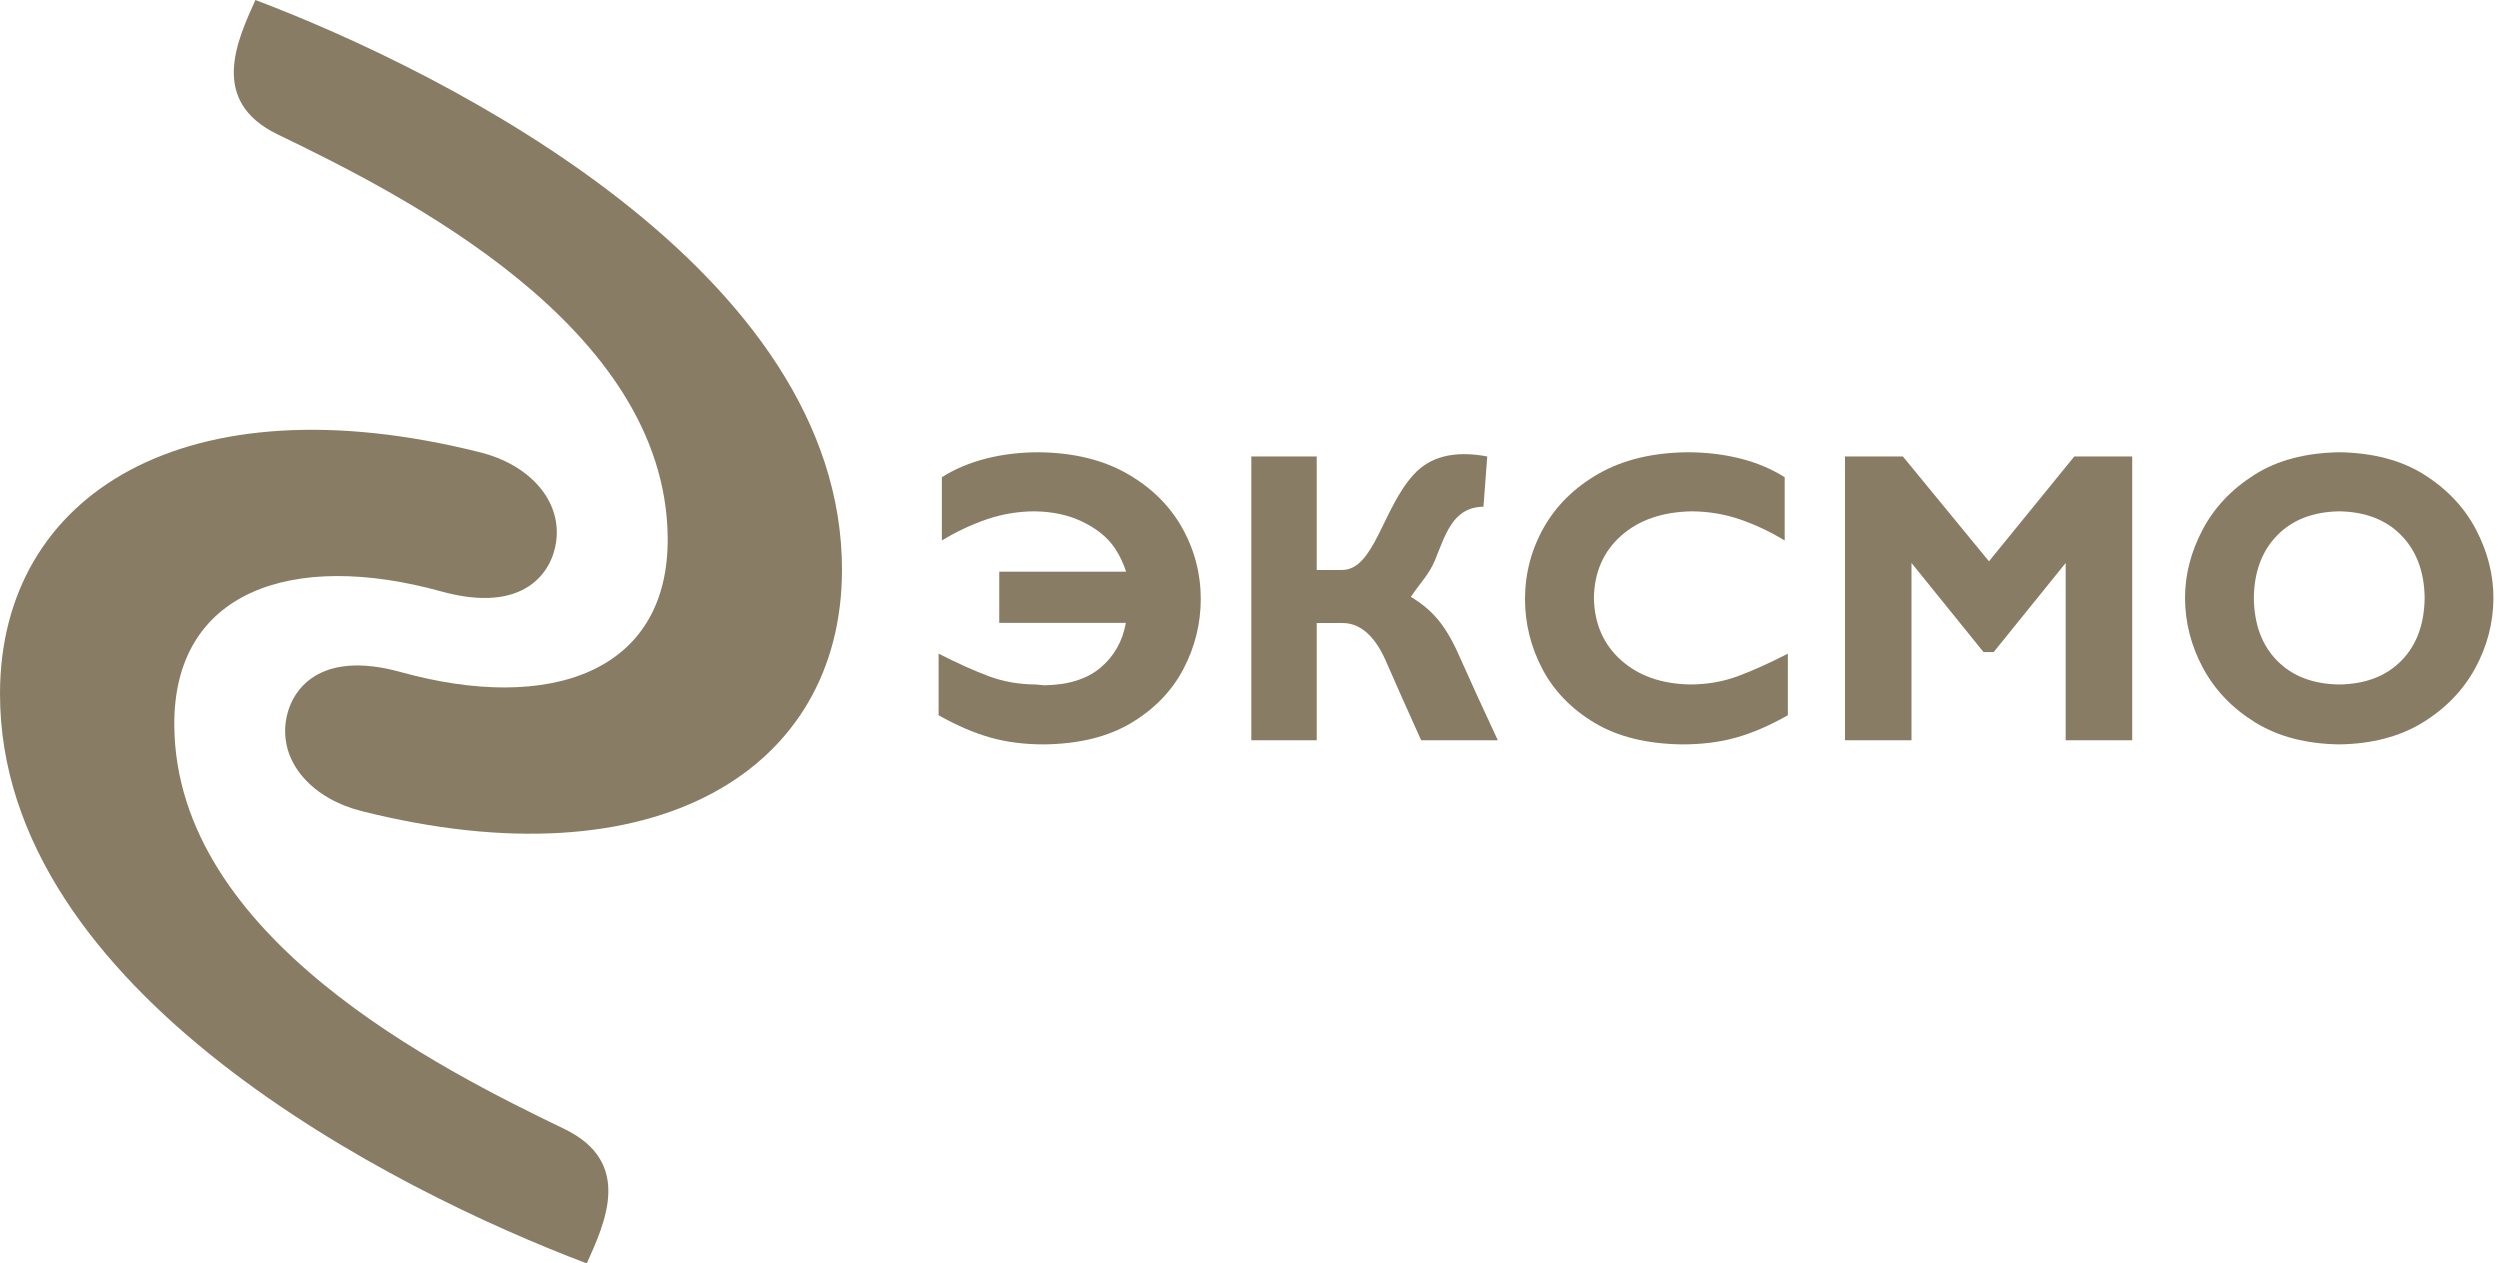
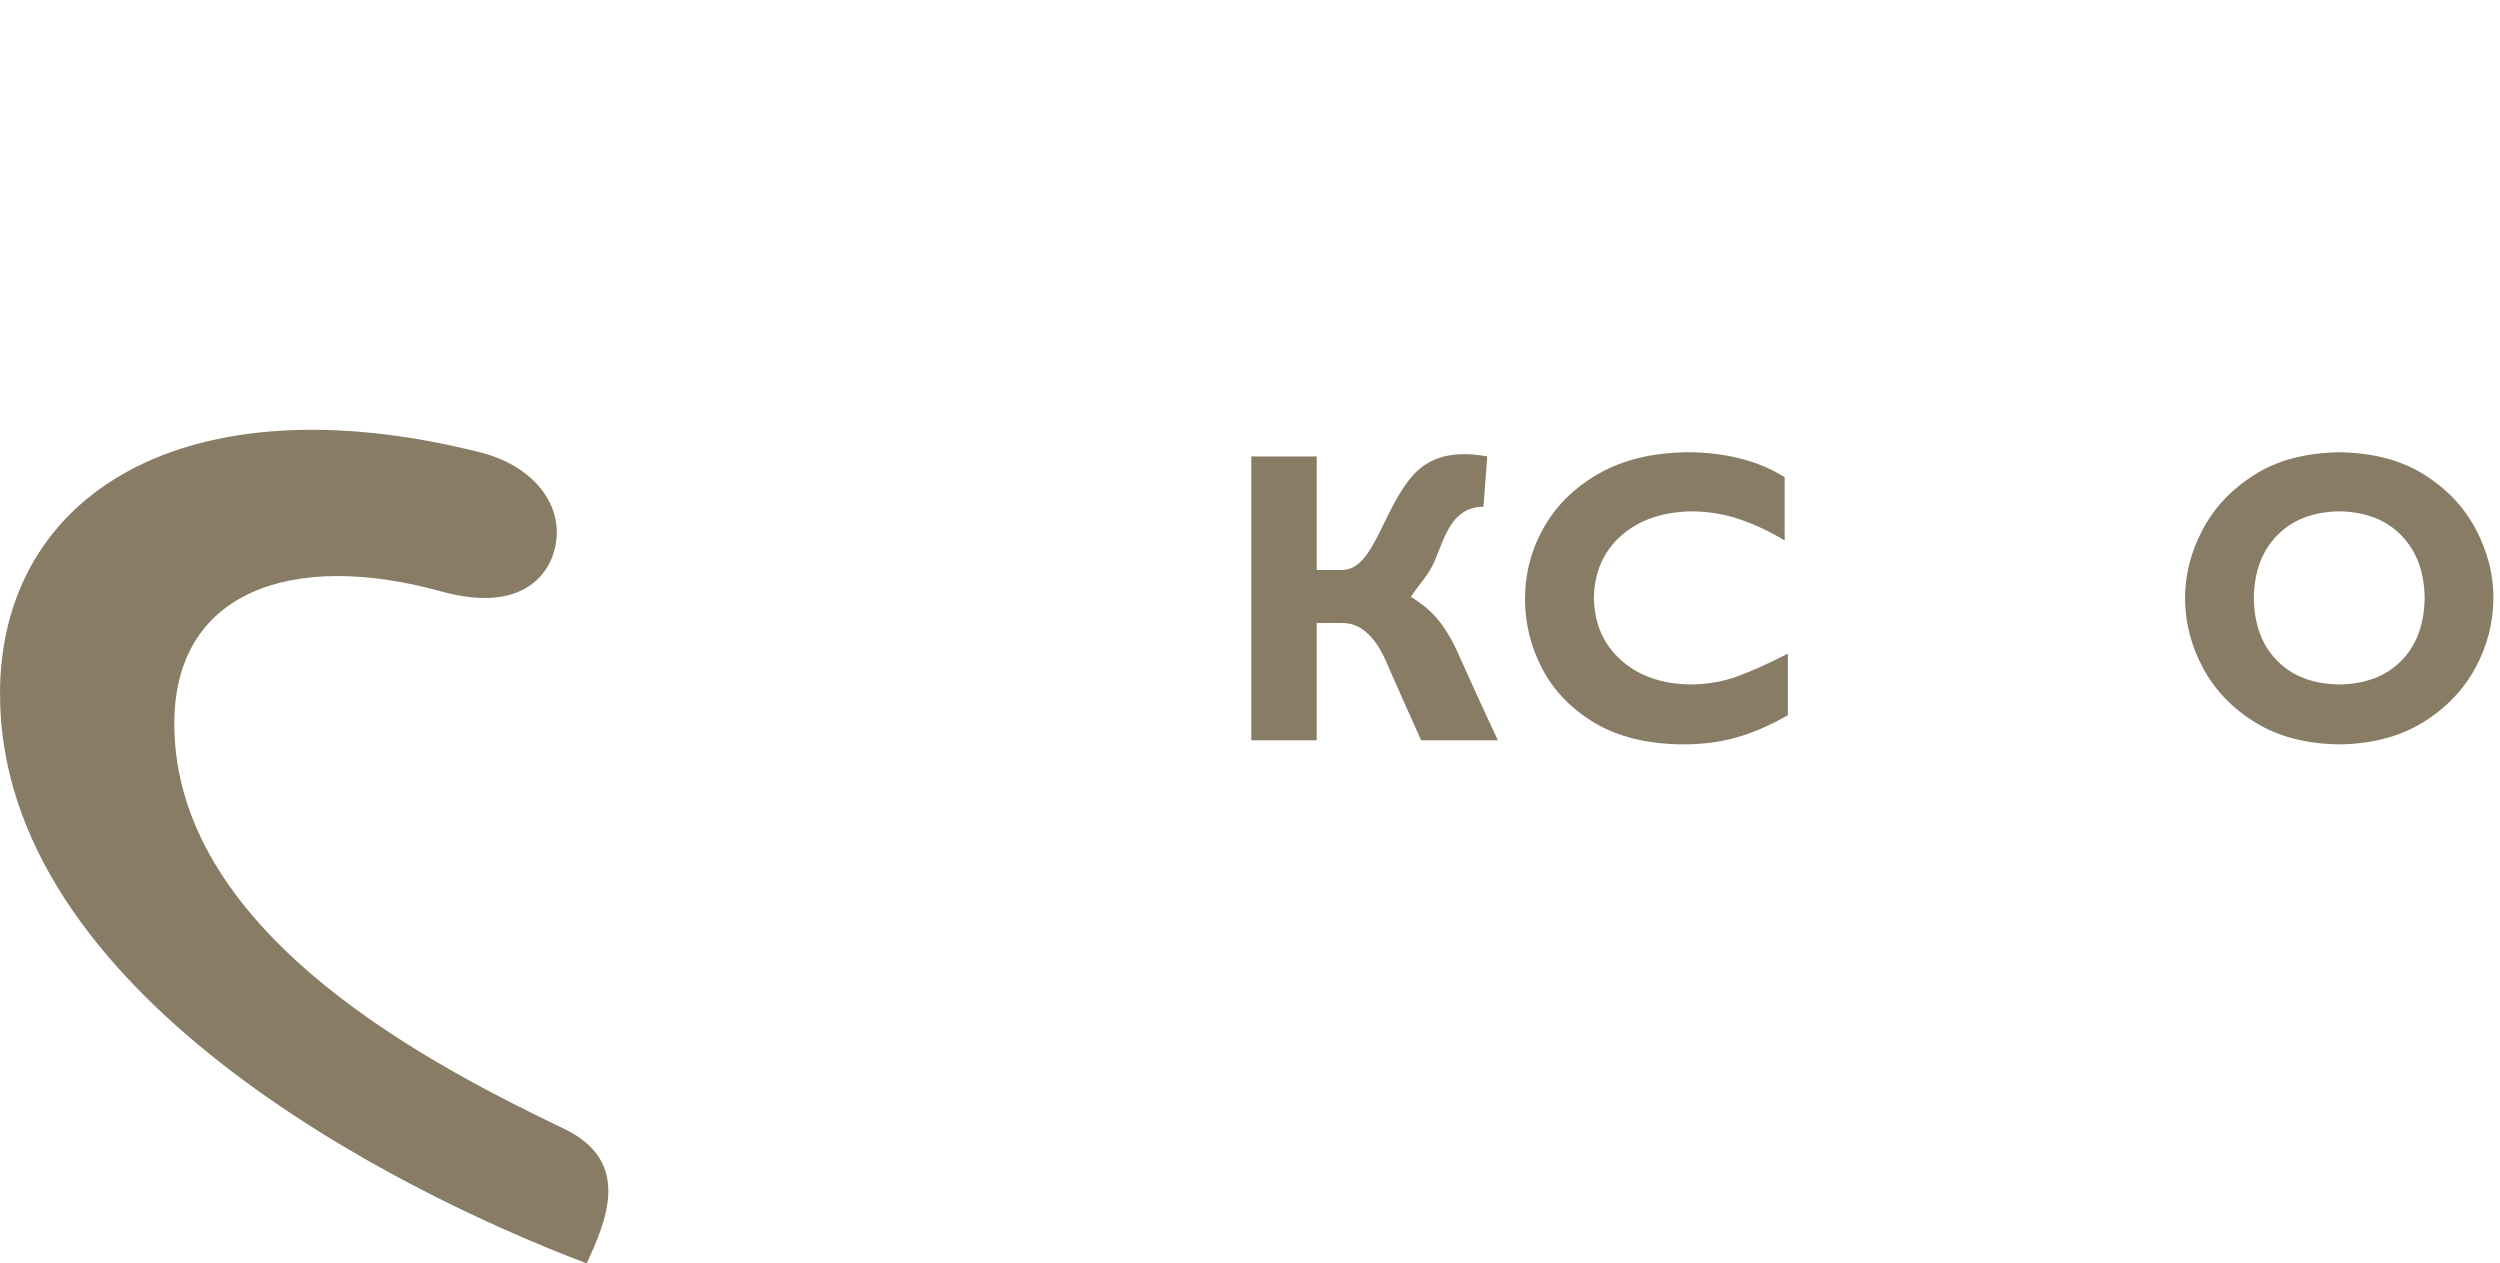
<svg xmlns="http://www.w3.org/2000/svg" width="93" height="47" viewBox="0 0 93 47" fill="none">
-   <path d="M9.501 0C16.663 2.711 31.343 10.099 31.322 21.213C31.308 28.622 24.429 32.943 13.433 30.168C11.695 29.729 10.418 28.439 10.63 26.853C10.783 25.72 11.812 24.141 14.914 25.002C20.421 26.53 24.889 25.037 24.838 19.99C24.76 12.129 14.962 7.24 10.328 5C7.75 3.753 8.839 1.481 9.501 0Z" fill="#887D64" />
  <path d="M21.828 46.999C14.665 44.291 -0.017 36.907 1.55514e-05 25.793C0.012 18.385 6.889 14.061 17.886 16.833C19.624 17.271 20.902 18.56 20.69 20.147C20.538 21.28 19.509 22.859 16.407 21.999C10.899 20.473 6.432 21.968 6.484 27.014C6.565 34.876 16.364 39.761 20.999 42C23.578 43.246 22.49 45.519 21.828 46.999Z" fill="#887D64" />
-   <path d="M34.916 24.316V26.607C35.597 26.991 36.242 27.268 36.851 27.439C37.459 27.61 38.127 27.694 38.853 27.691C40.146 27.674 41.222 27.408 42.084 26.892C42.945 26.375 43.592 25.708 44.022 24.889C44.453 24.069 44.668 23.198 44.669 22.273C44.665 21.319 44.429 20.431 43.961 19.608C43.492 18.786 42.809 18.12 41.913 17.611C41.017 17.102 39.927 16.839 38.641 16.824C37.955 16.824 37.306 16.902 36.692 17.056C36.078 17.211 35.526 17.443 35.037 17.753V20.106C35.581 19.776 36.136 19.515 36.703 19.32C37.27 19.126 37.855 19.027 38.46 19.022C39.129 19.026 39.721 19.15 40.235 19.394C40.749 19.638 41.188 19.959 41.488 20.416C41.657 20.672 41.791 20.963 41.891 21.266H37.172V23.171H41.882C41.761 23.85 41.45 24.403 40.947 24.831C40.444 25.259 39.746 25.479 38.853 25.493C38.805 25.491 38.75 25.486 38.687 25.477C38.624 25.468 38.568 25.463 38.52 25.462C37.904 25.459 37.326 25.357 36.786 25.156C36.246 24.956 35.623 24.676 34.916 24.316Z" fill="#887D64" />
  <path d="M49.922 21.203H48.982V16.98H46.549V27.538H48.982V23.176H49.944C50.695 23.176 51.214 23.805 51.559 24.6C51.905 25.395 52.341 26.375 52.867 27.538H55.719C55.051 26.103 54.804 25.562 54.371 24.593C53.826 23.322 53.356 22.735 52.485 22.203C52.773 21.756 53.158 21.381 53.378 20.849C53.767 19.906 54.035 18.864 55.185 18.85L55.325 16.98C54.089 16.749 53.207 16.99 52.606 17.635C51.434 18.892 51.13 21.203 49.922 21.203Z" fill="#887D64" />
  <path d="M66.508 24.316C65.807 24.676 65.185 24.956 64.642 25.156C64.099 25.357 63.513 25.459 62.886 25.462C61.821 25.446 60.961 25.145 60.305 24.56C59.649 23.975 59.312 23.203 59.293 22.242C59.31 21.282 59.65 20.509 60.312 19.924C60.974 19.339 61.852 19.038 62.945 19.022C63.561 19.027 64.154 19.126 64.723 19.32C65.291 19.515 65.847 19.776 66.39 20.106V17.753C65.901 17.443 65.349 17.211 64.734 17.056C64.119 16.902 63.464 16.824 62.768 16.824C61.479 16.839 60.386 17.102 59.488 17.611C58.59 18.12 57.907 18.786 57.438 19.608C56.969 20.431 56.734 21.319 56.73 22.273C56.73 23.198 56.946 24.069 57.378 24.889C57.81 25.708 58.458 26.375 59.322 26.892C60.186 27.408 61.266 27.674 62.562 27.691C63.297 27.694 63.969 27.61 64.579 27.439C65.189 27.268 65.832 26.991 66.508 26.607V24.316Z" fill="#887D64" />
-   <path d="M73.99 20.881L70.787 16.98H68.633V27.538H71.108V20.943L73.786 24.256H74.165L76.843 20.943V27.538H79.318V16.98H77.164L73.99 20.881Z" fill="#887D64" />
  <path d="M92.756 22.242C92.755 21.376 92.541 20.532 92.112 19.709C91.683 18.887 91.044 18.205 90.193 17.665C89.343 17.124 88.285 16.844 87.02 16.824C85.763 16.844 84.71 17.124 83.859 17.665C83.008 18.205 82.366 18.887 81.934 19.709C81.501 20.532 81.284 21.376 81.283 22.242C81.286 23.157 81.509 24.027 81.953 24.852C82.397 25.677 83.046 26.351 83.898 26.877C84.751 27.402 85.791 27.674 87.02 27.691C88.23 27.674 89.261 27.405 90.115 26.884C90.969 26.362 91.621 25.69 92.073 24.866C92.524 24.041 92.752 23.167 92.756 22.242ZM90.197 22.242C90.184 23.23 89.893 24.01 89.325 24.583C88.757 25.157 87.989 25.45 87.02 25.462C86.051 25.45 85.282 25.157 84.714 24.583C84.146 24.01 83.855 23.23 83.843 22.242C83.855 21.268 84.146 20.492 84.714 19.912C85.282 19.333 86.051 19.037 87.02 19.022C87.989 19.037 88.757 19.333 89.325 19.912C89.893 20.492 90.184 21.268 90.197 22.242Z" fill="#887D64" />
</svg>